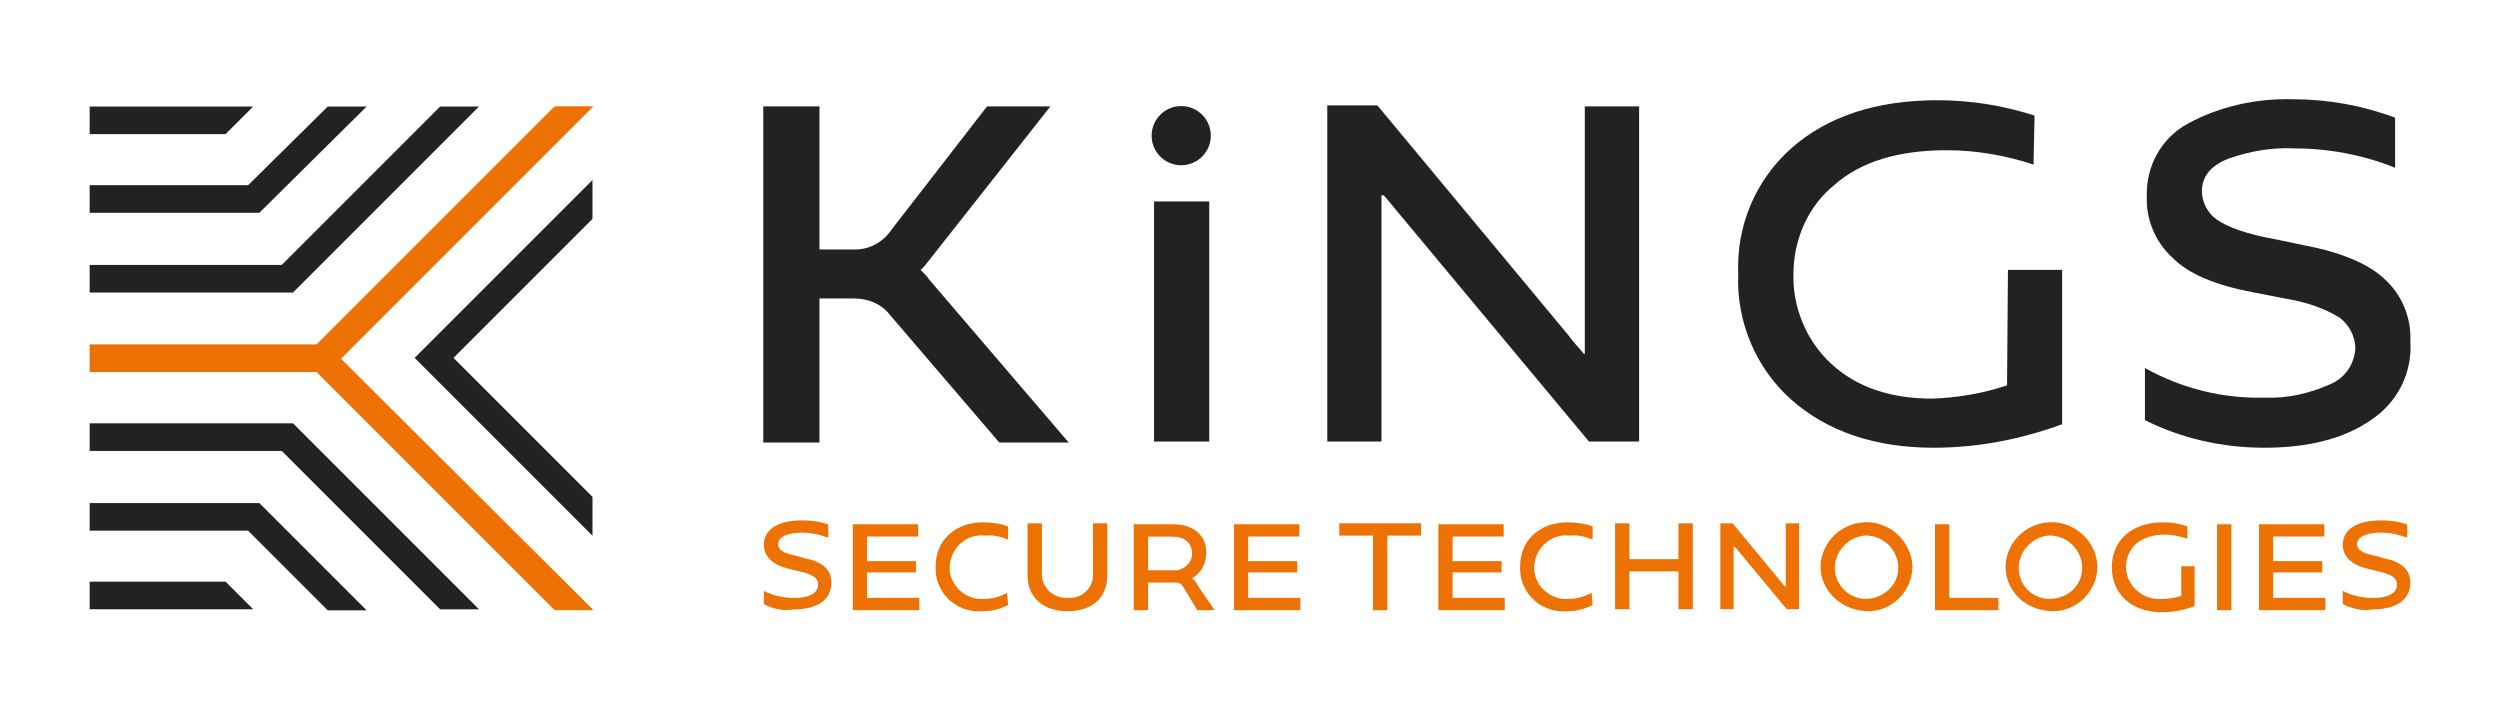
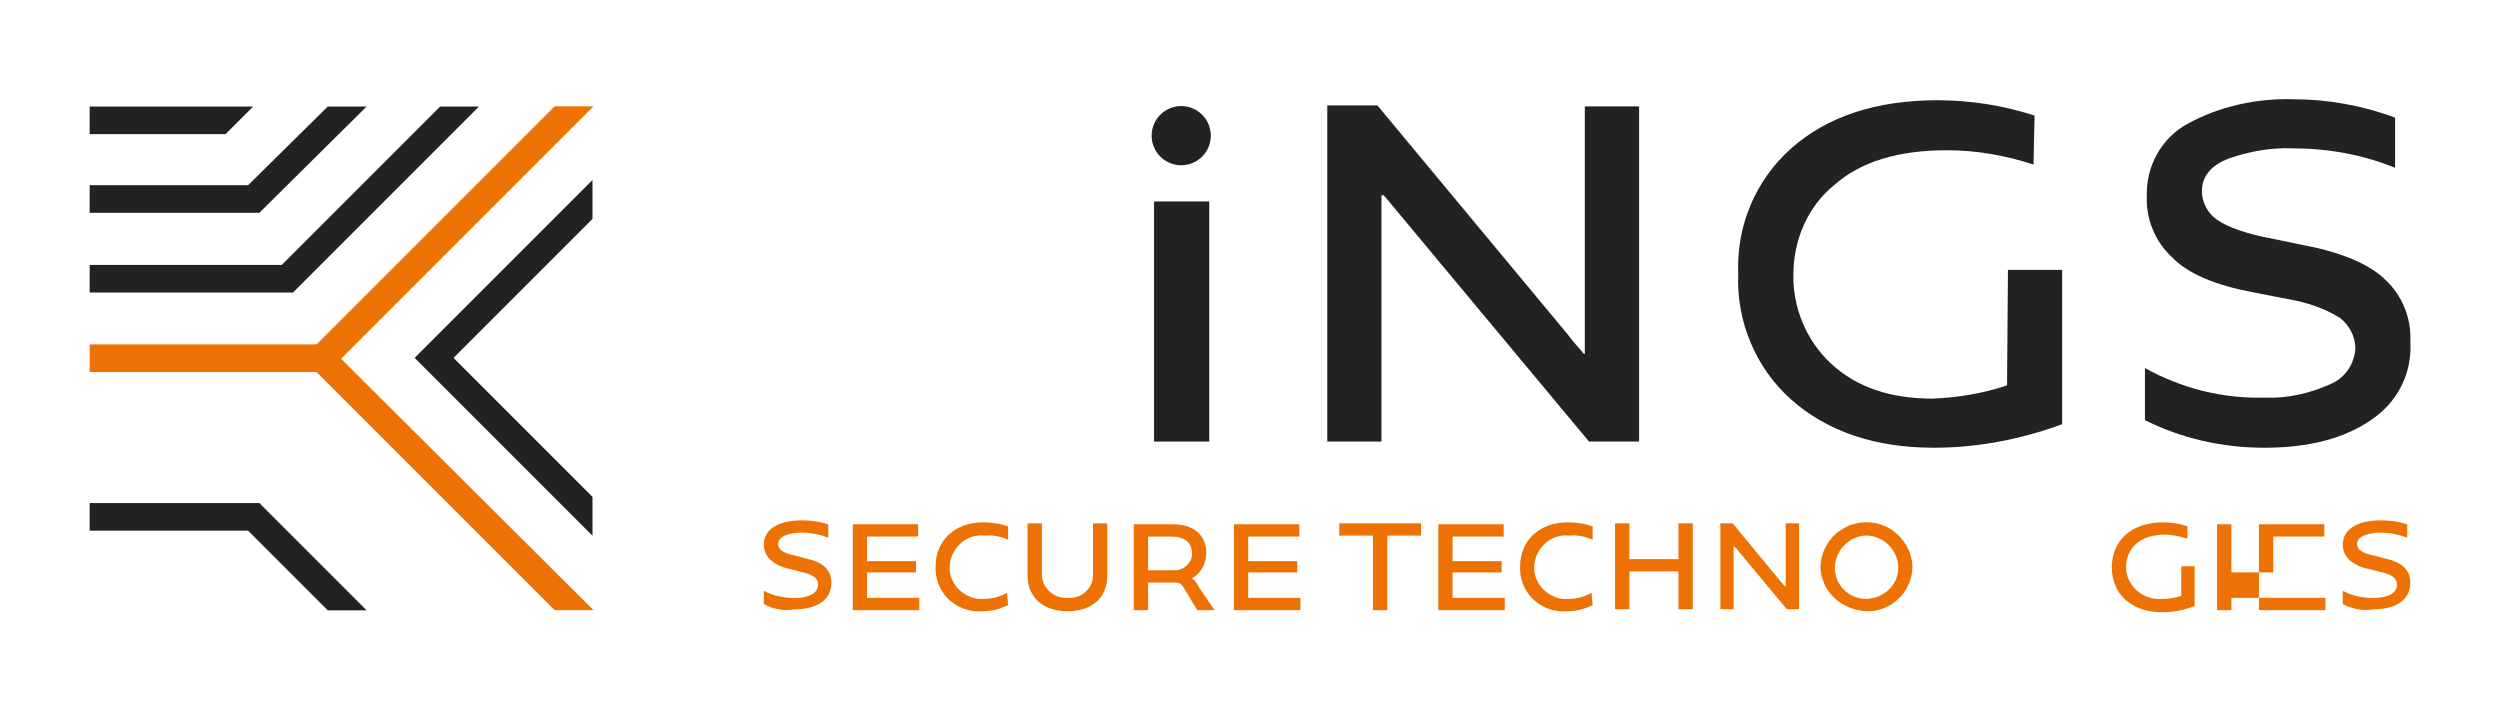
<svg xmlns="http://www.w3.org/2000/svg" version="1.1" id="Layer_1" x="0px" y="0px" viewBox="0 0 2509.3 714" style="enable-background:new 0 0 2509.3 714;" xml:space="preserve">
  <style type="text/css">
	.st0{fill:#EE7203;}
	.st1{fill:#212221;}
</style>
  <g>
    <g transform="translate(7311 78)">
      <g transform="translate(65.974 41.198)">
        <path class="st0" d="M-6610.3,487.1v-13.3c9.2,5.1,20.5,7.2,30.8,7.2c13.3,0,23.6-4.1,23.6-13.3c0-6.2-4.1-10.3-18.5-13.3     l-8.2-2.1c-20.5-4.1-27.7-14.4-27.7-24.6c0-17.4,17.4-24.6,38-24.6c9.2,0,17.4,1,26.7,4.1v13.3c-8.2-3.1-17.4-5.1-26.7-5.1     c-11.3,0-23.6,3.1-23.6,11.3c0,5.1,3.1,9.2,19.5,12.3l7.2,2.1c20.5,4.1,26.7,13.3,26.7,24.6c0,18.5-16.4,26.7-36.9,26.7     C-6590.8,494.3-6601,492.2-6610.3,487.1z" />
        <path class="st0" d="M-6454.3,480.9v12.3h-66.7V407h65.6v12.3h-51.3V444h49.2v11.3h-49.2v25.6H-6454.3L-6454.3,480.9z" />
        <path class="st0" d="M-6365.1,488.1c-8.2,4.1-16.4,6.2-25.6,6.2c-24.6,2.1-46.2-16.4-47.2-41c0-1,0-2.1,0-4.1     c0-26.7,20.5-44.1,47.2-44.1c8.2,0,17.4,1,25.6,4.1v13.3c-7.2-3.1-15.4-5.1-23.6-4.1c-17.4-2.1-32.8,11.3-34.9,28.7     c-2.1,17.4,11.3,32.8,28.7,34.9c2.1,0,4.1,0,5.1,0c8.2,0,16.4-2.1,23.6-6.2L-6365.1,488.1L-6365.1,488.1z" />
        <path class="st0" d="M-6265.6,406.1v52.3c0,22.6-15.4,35.9-40,35.9c-23.6,0-40-13.3-40-35.9v-52.3h14.4v49.2     c-1,13.3,9.2,24.6,22.6,25.6c1,0,2.1,0,3.1,0c13.3,1,24.6-8.2,25.6-21.5c0-1,0-2.1,0-4.1v-49.2H-6265.6z" />
        <path class="st0" d="M-6157.9,493.2h-17.4l-12.3-20.5c-3.1-5.1-4.1-7.2-10.3-7.2h-26.7v27.7h-14.4V407h39     c21.5,0,33.8,11.3,33.8,28.7c0,10.3-5.1,20.5-14.4,25.6c3.1,2.1,5.1,5.1,7.2,9.2L-6157.9,493.2z M-6195.9,453.2     c8.2-1,15.4-8.2,15.4-16.4c0-11.3-7.2-17.4-20.5-17.4h-23.6v33.8H-6195.9z" />
        <path class="st0" d="M-6071.7,480.9v12.3h-66.7V407h65.6v12.3h-51.3V444h49.2v11.3h-49.2v25.6H-6071.7L-6071.7,480.9z" />
        <path class="st0" d="M-5950.7,418.4h-33.8v74.9h-14.4v-74.9h-33.8v-12.3h82.1L-5950.7,418.4L-5950.7,418.4z" />
        <path class="st0" d="M-5866.6,480.9v12.3h-66.7V407h65.6v12.3h-51.3V444h49.2v11.3h-49.2v25.6H-5866.6L-5866.6,480.9z" />
        <path class="st0" d="M-5778.4,488.1c-8.2,4.1-16.4,6.2-25.6,6.2c-24.6,2.1-46.2-16.4-47.2-41c0-1,0-2.1,0-4.1     c0-26.7,20.5-44.1,47.2-44.1c8.2,0,17.4,1,25.6,4.1v13.3c-7.2-3.1-15.4-5.1-23.6-4.1c-17.4-2.1-32.8,11.3-34.9,28.7     c-2.1,17.4,11.3,32.8,28.7,34.9c2.1,0,4.1,0,5.1,0c8.2,0,16.4-2.1,23.6-6.2L-5778.4,488.1L-5778.4,488.1z" />
        <path class="st0" d="M-5677.9,406.1v86.2h-14.4v-38h-49.2v38h-14.4v-86.2h14.4V442h49.2v-35.9H-5677.9L-5677.9,406.1z" />
        <path class="st0" d="M-5571.2,406.1v86.2h-12.3l-50.3-60.5c-1-1-2.1-2.1-3.1-3.1l0,0v63.6h-13.3v-86.2h12.3l49.2,59.5     c1,1,2.1,3.1,4.1,4.1l0,0v-63.6L-5571.2,406.1L-5571.2,406.1z" />
        <path class="st0" d="M-5549.7,449.1c1-25.6,22.6-45.1,48.2-44.1c23.6,1,43.1,20.5,44.1,44.1c0,25.6-21.5,46.2-46.2,45.1     C-5529.1,493.2-5549.7,473.8-5549.7,449.1z M-5471.7,449.1c-1-17.4-15.4-30.8-32.8-30.8c-16.4,1-29.7,14.4-30.8,30.8     c-1,17.4,13.3,32.8,30.8,32.8c17.4,0,32.8-13.3,32.8-30.8C-5471.7,450.2-5471.7,450.2-5471.7,449.1z" />
-         <path class="st0" d="M-5371.2,480.9v12.3h-63.6V407h14.4v73.9H-5371.2L-5371.2,480.9z" />
-         <path class="st0" d="M-5364,449.1c1-25.6,22.6-45.1,48.2-44.1c23.6,1,43.1,20.5,44.1,44.1c0,25.6-21.5,46.2-46.2,45.1     C-5344.5,493.2-5364,473.8-5364,449.1z M-5287.1,449.1c-1-17.4-15.4-30.8-32.8-30.8c-16.4,1-29.7,14.4-30.8,30.8     c-1,17.4,12.3,32.8,30.8,32.8s32.8-13.3,32.8-30.8C-5287.1,450.2-5287.1,450.2-5287.1,449.1z" />
        <path class="st0" d="M-5174.2,449.1v40c-10.3,4.1-21.5,6.2-32.8,6.2c-30.8,0-50.3-18.5-50.3-45.1s19.5-45.1,51.3-45.1     c8.2,0,16.4,1,24.6,4.1v12.3c-7.2-2.1-14.4-4.1-22.6-4.1c-24.6,0-39,13.3-39,32.8c0,17.4,15.4,31.8,32.8,31.8c1,0,2.1,0,3.1,0     c6.2,0,13.3-1,19.5-3.1v-29.7L-5174.2,449.1L-5174.2,449.1z" />
        <path class="st0" d="M-5151.7,493.2V407h14.4v86.2H-5151.7z" />
-         <path class="st0" d="M-5042.9,480.9v12.3h-66.7V407h65.6v12.3h-51.3V444h49.2v11.3h-49.2v25.6H-5042.9L-5042.9,480.9z" />
+         <path class="st0" d="M-5042.9,480.9v12.3h-66.7V407h65.6v12.3h-51.3V444v11.3h-49.2v25.6H-5042.9L-5042.9,480.9z" />
        <path class="st0" d="M-5025.5,487.1v-13.3c9.2,5.1,20.5,7.2,30.8,7.2c13.3,0,23.6-4.1,23.6-13.3c0-6.2-4.1-10.3-18.5-13.3     l-8.2-2.1c-20.5-4.1-27.7-14.4-27.7-24.6c0-17.4,17.4-24.6,38-24.6c9.2,0,17.4,1,26.7,4.1v13.3c-8.2-3.1-17.4-5.1-26.7-5.1     c-11.3,0-23.6,3.1-23.6,11.3c0,5.1,3.1,9.2,19.5,12.3l7.2,2.1c20.5,4.1,26.7,13.3,26.7,24.6c0,18.5-16.4,26.7-36.9,26.7     C-5005,494.3-5015.2,492.2-5025.5,487.1z" />
      </g>
      <path class="st0" d="M-6968.7,282.1l253.4-253.4h-39l-239,239H-7221v27.7h227.7l239,239h39L-6968.7,282.1z" />
      <g transform="translate(0 0.611)">
        <path class="st1" d="M-7028.2,187.3H-7221V215h204.1l186.7-186.7h-39L-7028.2,187.3z" />
        <path class="st1" d="M-7062,107.3h-159V135h170.3L-6943,28.3h-39L-7062,107.3z" />
-         <path class="st1" d="M-7016.9,346.3H-7221V374h192.8l159,159h39L-7016.9,346.3z" />
        <path class="st1" d="M-7050.7,426.3H-7221V454h159l80,80h39L-7050.7,426.3z" />
        <path class="st1" d="M-7056.9,28.3H-7221V56h136.4L-7056.9,28.3z" />
-         <path class="st1" d="M-7221,505.2v27.7h164.1l-27.7-27.7H-7221z" />
        <path class="st1" d="M-6716.3,459.1v-39l-139.5-139.5l139.5-139.5v-39l-178.5,178.5L-6716.3,459.1z" />
      </g>
      <g transform="translate(66.015)">
-         <path class="st1" d="M-6554.5,221.6v144.6h-56.4V28.8h56.4v143.6h35.9c15.4,0,28.7-8.2,36.9-20.5l95.4-123.1h63.6l-122.1,154.9     c-2.1,2.1-4.1,6.2-8.2,9.2c4.1,4.1,7.2,7.2,8.2,9.2l140.5,164.1h-69.7L-6484.7,237c-8.2-10.3-21.5-15.4-34.9-15.4H-6554.5     L-6554.5,221.6z" />
        <path class="st1" d="M-5786.2,28.8h54.4v336.4h-50.3L-5977,131.3c-5.1-6.2-9.2-11.3-11.3-13.3h-2.1v247.2h-54.4V27.8h50.3     l191.8,230.8c5.1,7.2,11.3,13.3,15.4,18.5h1V28.8H-5786.2z" />
        <path class="st1" d="M-5361.6,192.9h54.4v154.9c-42.1,15.4-85.1,23.6-129.2,23.6c-58.5,0-106.7-16.4-142.6-48.2     s-55.4-79-53.3-126.2c-2.1-48.2,17.4-94.4,53.3-126.2s85.1-48.2,146.7-48.2c32.8,0,65.6,5.1,97.4,15.4l-1,49.2     c-27.7-9.2-57.4-14.4-87.2-14.4c-48.2,0-86.2,11.3-112.8,34.9c-26.7,21.5-41,55.4-41,89.2c-1,33.8,13.3,67.7,38,90.3     c25.6,23.6,59.5,34.9,101.5,34.9c25.6-1,50.3-5.1,74.9-13.3L-5361.6,192.9L-5361.6,192.9z" />
        <path class="st1" d="M-4997.4,343.7c-26.7,18.5-62.6,27.7-106.7,27.7c-42.1,0-83.1-9.2-120-27.7v-52.3     c36.9,20.5,78,30.8,120,29.7c22.6,1,45.1-4.1,65.6-13.3c15.4-6.2,24.6-20.5,25.6-35.9c0-12.3-6.2-23.6-15.4-30.8     c-16.4-10.3-35.9-16.4-55.4-19.5l-31.8-6.2c-38-7.2-65.6-18.5-82.1-35.9c-16.4-15.4-25.6-38-24.6-60.5c-1-29.7,14.4-58.5,41-72.8     c31.8-17.4,68.7-25.6,105.6-24.6c34.9,0,69.7,6.2,102.6,18.5v50.3c-32.8-13.3-67.7-19.5-102.6-19.5c-21.5-1-44.1,3.1-64.6,10.3     c-18.5,7.2-26.7,18.5-26.7,32.8c0,11.3,6.2,22.6,15.4,28.7c10.3,7.2,29.7,14.4,58.5,19.5l29.7,6.2c38,7.2,65.6,19.5,81,34.9     c16.4,15.4,25.6,38,24.6,60.5C-4955.4,296.5-4970.8,326.2-4997.4,343.7z" />
        <g transform="translate(37.897 0.57)">
          <g transform="translate(0.244 9.332)">
            <path class="st1" d="M-6201.4,114.3v241h-55.4v-241L-6201.4,114.3L-6201.4,114.3z" />
          </g>
          <circle class="st1" cx="-6229.3" cy="57.6" r="29.7" />
        </g>
      </g>
    </g>
  </g>
</svg>